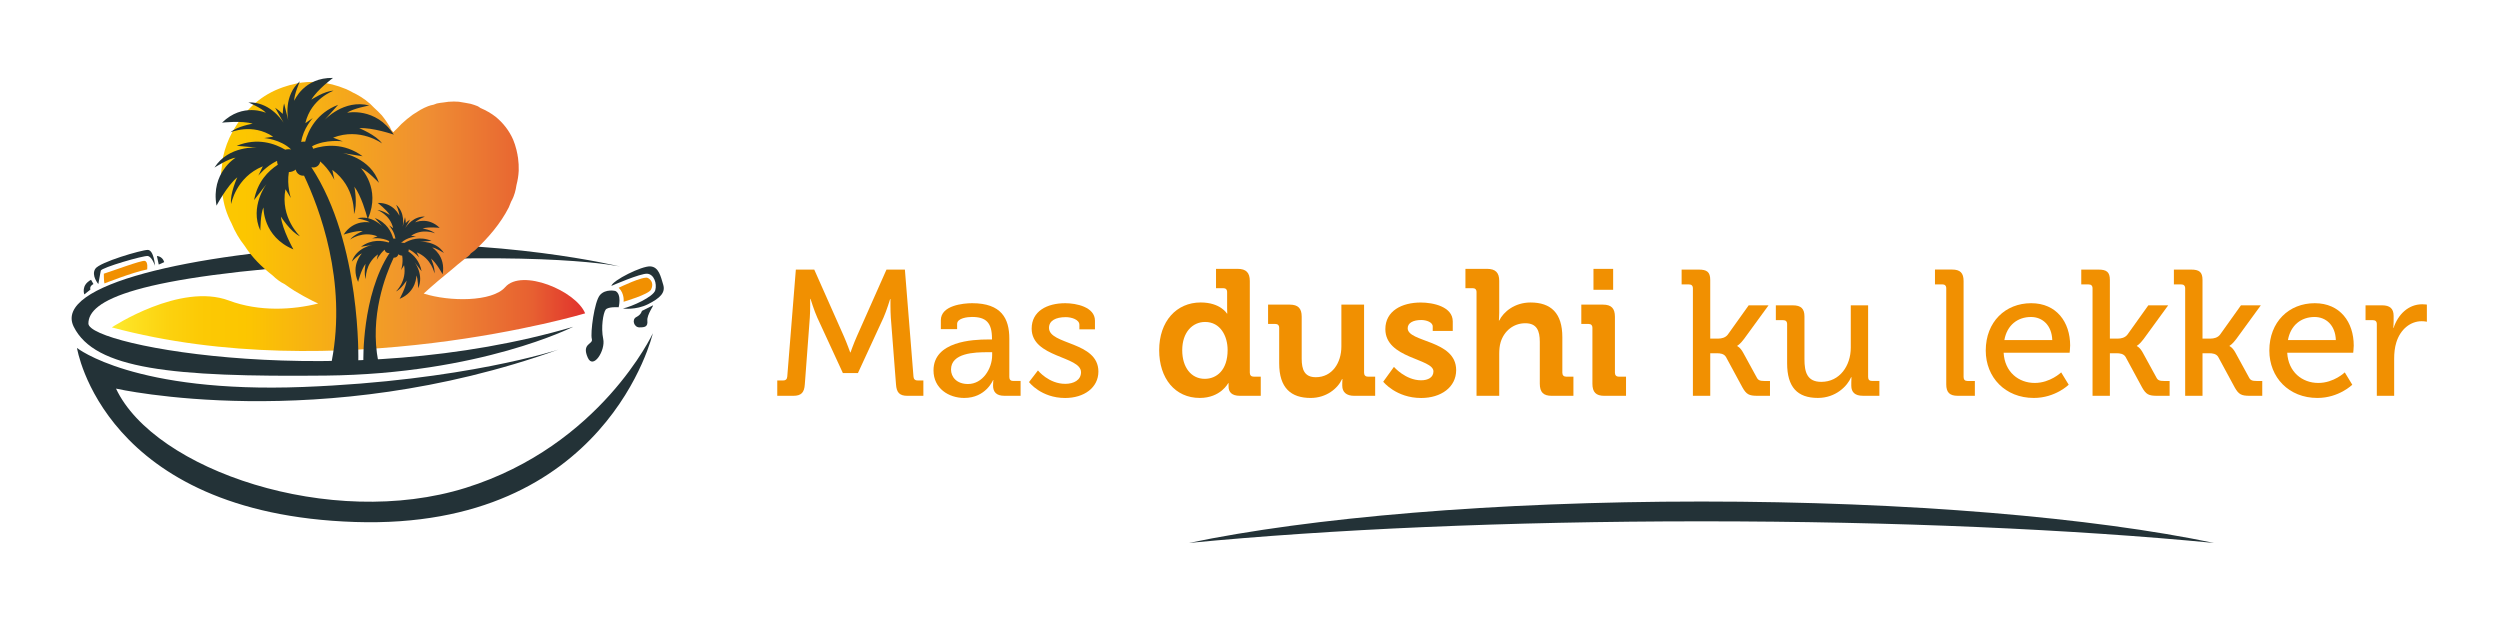
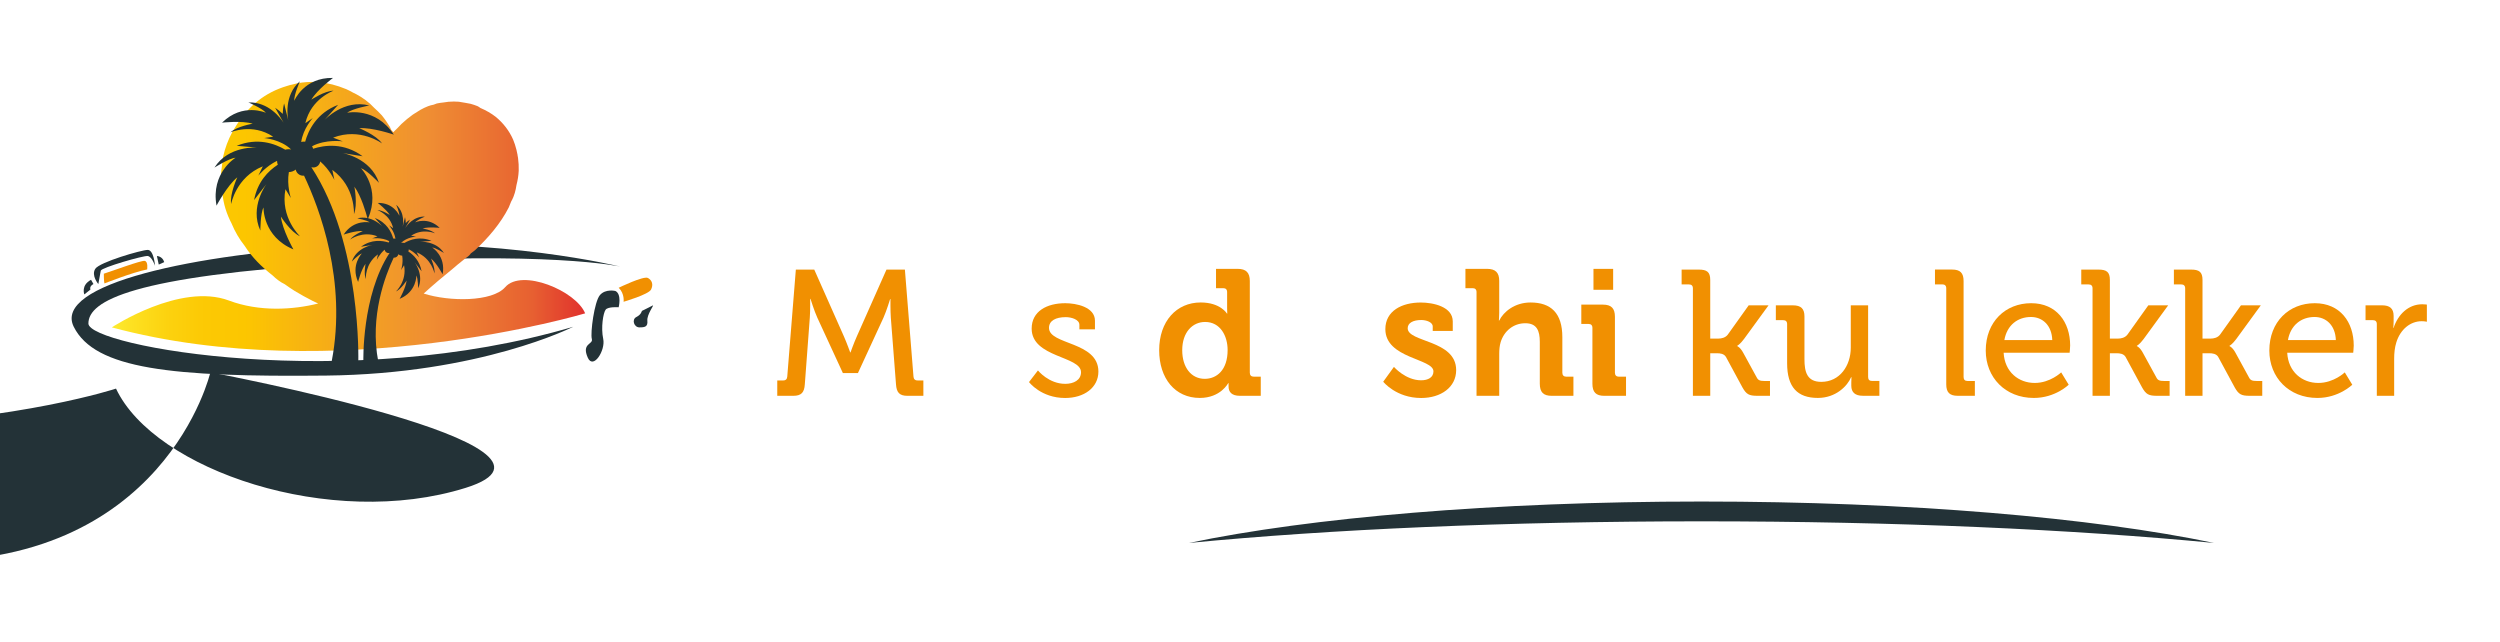
<svg xmlns="http://www.w3.org/2000/svg" id="Laag_1" x="0px" y="0px" viewBox="0 0 3835.75 985.14" style="enable-background:new 0 0 3835.75 985.14;" xml:space="preserve">
  <style type="text/css">	.st0{fill:#233237;}	.st1{fill:#F19001;}	.st2{fill:url(#SVGID_1_);}	.st3{fill:url(#SVGID_2_);}</style>
  <g id="XMLID_245_">
    <path id="XMLID_246_" class="st0" d="M2610.59,799.87c298.16,0,571.86,12.44,786.39,33.19c-185.16-38.73-468.61-63.56-786.39-63.56  c-317.82,0-601.28,24.79-786.39,63.56C2038.78,812.27,2312.47,799.87,2610.59,799.87z" />
  </g>
  <g>
    <path class="st0" d="M500,576.26c237.1-2.5,379.39-74.87,379.39-74.87c-346.93,102.34-743.76,29.97-743.76-4.99  s67.38-72.37,386.84-92.35c319.46-19.98,429.29,4.99,429.29,4.99s-182.2-44.9-419.3-32.46c-237.1,12.49-451.77,59.89-419.3,124.81  C145.58,566.27,262.91,578.75,500,576.26z" />
-     <path class="st0" d="M714.63,748.47C507.45,813.35,236.66,721,178,596.23c0,0,313.24,71.15,678.87-59.89  c0,0-144.88,47.9-391.83,57.39c-259.57,9.99-346.93-59.89-346.93-59.89s39.96,254.58,426.79,267.06s456.76-289.54,456.76-289.54  S921.8,683.59,714.63,748.47z" />
+     <path class="st0" d="M714.63,748.47C507.45,813.35,236.66,721,178,596.23c0,0-144.88,47.9-391.83,57.39c-259.57,9.99-346.93-59.89-346.93-59.89s39.96,254.58,426.79,267.06s456.76-289.54,456.76-289.54  S921.8,683.59,714.63,748.47z" />
    <path class="st0" d="M949.23,471.42c0,0,4.99-19.98-4.99-24.97c0,0-14.98-3.72-23.7,6.22c-8.72,9.99-14.98,58.66-12.49,67.38  s-16.21,6.22-6.22,28.7c8.4,18.89,27.47-11.21,23.7-28.7c-3.77-17.48,0-39.96,3.72-44.9C933.02,470.19,949.23,471.42,949.23,471.42  z" />
-     <path class="st0" d="M1017.56,436.78c-3.72-12.17-6.54-27.15-19.66-28.06c-13.12-0.95-58.03,21.52-59.89,29.97  c0,0,44.9-19.66,55.21-18.71c10.31,0.95,14.98,14.98,12.17,25.29c-2.82,10.31-36.5,25.29-49.63,28.06c0,0,19.66,2.82,38.37-6.54  C1012.88,457.39,1021.33,448.95,1017.56,436.78z" />
    <path class="st0" d="M154.62,415.26c0.95-4.68,65.52-23.38,72.06-22.47c6.54,0.95,11.21,14.98,11.21,14.98s-1.86-24.34-11.21-24.34  s-73.92,18.71-80.5,29.01c-6.54,10.31,4.68,23.38,4.68,23.38S153.71,419.93,154.62,415.26z" />
    <path class="st0" d="M138.73,444.27c-1.86-5.63,4.68-8.45,4.68-8.45l-3.72-6.54c-15.89,8.45-10.31,22.47-10.31,22.47L138.73,444.27  z" />
    <path class="st0" d="M1001.67,468.61c-5.63,2.82-16.84,8.45-16.84,8.45s-0.95,5.63-8.45,9.35c-7.49,3.72-3.72,15.89,4.68,15.89  c8.45,0,13.12-0.95,12.17-10.31C992.31,482.64,1004.16,467.38,1001.67,468.61z" />
    <path class="st0" d="M251.96,402.18c-2.82-9.35-11.21-9.35-11.21-9.35l2.82,13.12L251.96,402.18z" />
  </g>
  <g>
    <path class="st1" d="M994.18,426.52c-6.54-3.72-44.9,14.98-44.9,14.98c9.35,9.35,7.49,21.52,7.49,21.52s38.37-11.21,42.13-18.71  C1002.58,436.78,1000.71,430.24,994.18,426.52z" />
    <path class="st1" d="M222,400.27c-5.63-0.95-50.53,15.89-62.7,19.66c0,0,0,12.17,0.95,14.98c0,0,42.13-16.84,65.52-21.52  C225.77,413.39,227.63,401.23,222,400.27z" />
  </g>
  <g>
    <linearGradient id="SVGID_1_" gradientUnits="userSpaceOnUse" x1="171.555" y1="672.028" x2="897.83" y2="672.028" gradientTransform="matrix(1 0 0 -1 0 1004.143)">
      <stop offset="0" style="stop-color:#FDEB2F" />
      <stop offset="0.04" style="stop-color:#FDE122" />
      <stop offset="0.117" style="stop-color:#FCD20F" />
      <stop offset="0.196" style="stop-color:#FCC904" />
      <stop offset="0.281" style="stop-color:#FCC600" />
      <stop offset="0.668" style="stop-color:#EF8E33" />
      <stop offset="0.888" style="stop-color:#E76031" />
      <stop offset="1" style="stop-color:#E1312D" />
    </linearGradient>
    <path class="st2" d="M775.15,440.55c-19.93,22.84-85.72,22.47-125.09,9.85c14.35-13.08,28.97-25.47,44.5-38l0,0l0,0  c4.9-4.49,10.85-8.99,16.3-13.48c2.18-2,4.72-3.5,7.04-5.31c0.64-0.54,1.23-1.04,1.86-1.59c0.95-0.91,1.82-1.95,2.54-3.18  c2.22-1.54,4.31-3.18,6.4-4.86c20.52-19.11,39.46-41.23,51.94-65.84c1.27-2.86,2.45-5.77,3.54-8.76c1.36-2.32,2.5-4.72,3.5-7.17  c0.77-2.09,1.5-4.13,2.18-6.27c1.14-3.86,1.95-7.85,2.54-11.94c1.91-7.31,3.09-14.62,3.45-21.98c0.18-6.45-0.14-13.03-1.04-19.71  c-0.23-1.36-0.45-2.68-0.73-4.04c0-0.18,0-0.32,0-0.5c-0.45-2.59-1-5.22-1.68-7.85c-1.36-5.58-3.09-10.81-5.13-15.71  c-5.99-13.71-15.3-25.56-26.65-34.92c-6.95-5.4-14.85-9.94-23.61-13.67c-1.45-1.14-2.95-2.09-4.54-2.86  c-3.36-1.32-6.81-2.45-10.26-3.45c-2.41-0.54-4.81-0.95-7.22-1.36c-3.63-0.68-7.31-1.36-10.94-1.86c-2.59-0.23-5.18-0.32-7.76-0.32  c-5.49,0-10.99,0.5-16.35,1.5l0,0c0,0,0,0-0.05,0c-3.31,0.32-6.54,0.82-9.72,1.5c-1.68,0.5-3.31,1.14-4.95,1.86  c-2.86,0.5-5.58,1.27-8.26,2.22c-4.04,1.59-7.95,3.45-11.76,5.58c-3.13,1.82-6.17,3.77-9.22,5.77c-0.91,0.59-1.82,1.18-2.72,1.73  c-6.04,4.27-11.76,9.08-17.21,14.17c-4.18,4.31-8.22,8.76-12.71,12.76l0,0c-1-1.14-2-2.32-3-3.45l0,0  c-0.68-1.73-1.45-3.36-2.27-4.99c-3.81-5.99-7.67-11.9-12.12-17.3c-3.68-4.09-7.67-7.9-11.76-11.58l0,0  c-4.04-4.4-8.4-8.31-13.08-11.8c-4.36-3.27-8.99-6.22-13.8-8.81c-1.91-1.04-3.81-2-5.81-2.91l0,0c-3.36-1.91-6.81-3.68-10.35-5.27  c-0.18-0.05-0.32-0.14-0.5-0.18c-13.76-5.68-27.65-9.35-41.73-10.53c-3.22-0.23-6.45-0.36-9.72-0.36c-5.45,0-10.9,0.36-16.3,1.04  c-5.36,0.73-10.72,1.86-16.12,3.41c-0.27,0.05-0.59,0.05-0.86,0.05c-1.86,0.5-3.68,1.09-5.49,1.68  c-33.6,9.9-59.02,30.47-78.09,60.89h0.09c-2.22,3.41-4.36,6.9-6.31,10.49c-6.13,11.35-10.76,23.88-13.71,36.82  c-0.59,3.31-1.04,6.63-1.32,9.99l0,0c-1.09,7.85-2.18,15.71-2.27,23.61c0.05,2.68,0.14,5.36,0.36,7.99c0.05-0.5,0.14-1,0.23-1.5  c-0.09,0.64-0.14,1.27-0.18,1.91c0.36,4.68,0.95,9.26,1.86,13.8c1.63,16.84,6.58,32.51,14.39,47.36l-0.05-0.05l0,0  c4.86,11.85,11.76,23.75,19.89,33.96l0,0c11.4,17.8,26.15,32.37,42.63,45.22c5.72,5.54,11.94,10.4,18.98,13.76l0,0  c4.95,3.59,9.99,6.99,15.16,10.26c8.99,5.4,18.07,10.53,27.42,15.21c2.86,1.41,5.77,2.72,8.67,4.09  c-38.68,9.72-90.17,12.99-136.94-4.54c-74.87-28.06-179.71,41.18-179.71,41.18c344.43,92.67,726.27-21.52,726.27-21.52  C883.71,446.13,800.44,411.53,775.15,440.55z M350.81,260.43h0.09v0.09L350.81,260.43z M415.96,319.5L415.96,319.5h0.05H415.96z   M468.04,268.97l-0.05-0.09l0.14-0.05L468.04,268.97z M606.57,361.68l0.05,0.14l-0.14-0.05L606.57,361.68z M537.64,307.92  c-0.27,0.54-0.68,0.95-1.32,1C536.83,308.6,537.23,308.24,537.64,307.92z" />
    <linearGradient id="SVGID_2_" gradientUnits="userSpaceOnUse" x1="339.05" y1="719.989" x2="339.275" y2="719.989" gradientTransform="matrix(1 0 0 -1 0 1004.143)">
      <stop offset="0" style="stop-color:#FDEB2F" />
      <stop offset="0.04" style="stop-color:#FDE122" />
      <stop offset="0.117" style="stop-color:#FCD20F" />
      <stop offset="0.196" style="stop-color:#FCC904" />
      <stop offset="0.281" style="stop-color:#FCC600" />
      <stop offset="0.668" style="stop-color:#EF8E33" />
      <stop offset="0.888" style="stop-color:#E76031" />
      <stop offset="1" style="stop-color:#E1312D" />
    </linearGradient>
    <path class="st3" d="M339.05,282.54c0,0.14,0,0.27,0,0.41c0,0.86,0.09,1.82,0.23,2.82c-0.09-0.91-0.18-1.82-0.18-2.68  C339.09,282.95,339.09,282.77,339.05,282.54z" />
  </g>
  <path class="st0" d="M663,379.71c5.77,0.5,18.12,8.49,18.12,8.49c-12.12-19.16-36.64-17.21-36.64-17.21l17.57-1.5 c-17.84-7.36-32.83-1.91-41.64,3.31c-0.91-0.27-1.82-0.41-2.82-0.41c-0.77,0-1.54,0.09-2.27,0.27c8.94-8.76,23.11-9.81,23.11-9.81 l-7.67-1.18c18.12-12.03,36.73-3.68,36.73-3.68c-5.68-5.27-19.16-7.45-19.16-7.45c9.49-2.86,26.29-0.91,26.29-0.91 c-17.84-17.53-37.68-8.45-37.68-8.45c3.22-3.9,15.03-8.9,15.03-8.9c-17.39-0.59-27.74,13.71-29.97,17.21c0-0.05,0-0.09,0-0.09 l7.08-12.53c-2.5,1.63-4.63,3.41-6.49,5.27c-0.05-2.82-0.41-5.81-1.18-8.94l-3.59,14.71l0,0c0.5-2.32,4.04-21.48-9.94-33.73 c0,0,5.18,11.71,4.86,16.8c0,0-8.22-20.2-33.24-19.66c0,0,13.58,10.13,18.57,18.66c0,0-11.31-7.63-19.07-7.67 c0,0,19.3,6.63,24.25,27.83l-6.4-4.4c0,0,8.4,9.17,9.9,20.57c-0.73-0.23-1.5-0.36-2.32-0.36c-0.36,0-0.73,0.05-1.09,0.09 c-2.72-9.85-9.81-24.61-28.29-31.6l11.76,13.12c0,0-8.76-9.63-21.93-12.71c19.61-45.9-11.21-76.87-11.21-76.87 c9.81,3.41,27.79,22.52,27.79,22.52c-12.76-38.5-56.16-45.72-56.16-45.72l31.1,4.99c-29.01-21.34-58.71-17.16-76.01-11.53 c-0.36-1.36-0.86-2.68-1.59-3.86c21.25-11.21,47.17-7.45,47.17-7.45l-14.85-5.72c41.54-16.12,75.1,8.9,75.1,8.9 c-9.08-13.03-35.01-23.38-35.01-23.38c20.2-1.5,52.99,9.85,52.99,9.85c-27.92-42.95-71.6-33.55-71.6-33.55 c8.17-6.4,34.01-11.17,34.01-11.17c-39.27-10.12-68.88,22.47-68.88,22.47l21.07-23.47c-32.96,12.58-45.68,38.96-50.58,56.57 c-0.64-0.09-1.27-0.14-1.91-0.14c-1.45,0-2.82,0.23-4.13,0.59c2.72-20.43,17.75-36.78,17.75-36.78l-11.44,7.9 c8.85-37.91,43.36-49.81,43.36-49.81c-13.85,0.14-34.1,13.76-34.1,13.76c8.85-15.3,33.19-33.37,33.19-33.37 c-44.72-1-59.48,35.14-59.48,35.14c-0.59-9.04,8.67-30.01,8.67-30.01c-24.97,21.88-18.66,56.16-17.8,60.34c0,0,0,0,0-0.05 l-6.45-26.29c-1.36,5.63-2,10.94-2.09,16.03c-3.36-3.31-7.22-6.49-11.67-9.4l12.67,22.43c0,0.05,0,0.14,0.05,0.18 c-4.04-6.22-22.57-31.87-53.67-30.78c0,0,21.11,8.94,26.88,15.94c0,0-35.46-16.21-67.38,15.12c0,0,30.1-3.5,47.04,1.59 c0,0-24.06,3.95-34.28,13.35c0,0,33.33-14.98,65.7,6.58l-13.76,2.09c0,0,25.34,1.91,41.36,17.57c-1.32-0.32-2.63-0.45-4.04-0.45 c-1.77,0-3.45,0.27-5.04,0.73c-15.8-9.31-42.59-19.07-74.51-5.95l31.42,2.68c0,0-43.91-3.5-65.56,30.78c0,0,22.07-14.21,32.42-15.16 c0,0-38.23,23.06-29.19,73.51c0,0,16.16-30.69,31.87-43.45c0,0-11.8,25.34-9.49,41c0,0,7.31-41.18,48.63-57.89l-6.9,14.35 c0,0,11.44-14.35,28.74-22.79c0.05,2.09,0.41,4.13,1.14,5.99c-14.8,9.58-31.19,26.24-36.37,54.26l19.25-24.97 c0,0-26.7,35.01-9.63,71.78c0,0,0-26.24,4.81-35.46c0,0-1.32,44.63,45.95,64.34c0,0-17.07-30.19-19.25-50.35 c0,0,14.89,23.66,29.33,30.19c0,0-30.65-28.47-22.34-72.24l8.31,13.58c0,0-6.54-19.43-3.09-39.82c4-0.14,7.67-1.54,10.53-3.9 c1,5.36,5.72,9.44,11.4,9.44c0.45,0,0.91-0.05,1.36-0.09c23.34,49.22,66.29,161.73,42.41,284.95h40.86c0,0,4.95-180.75-72.01-297.85 c0.91,0.27,1.91,0.41,2.91,0.41c5.45,0,9.94-4.04,10.62-9.31c14.35,12.3,21.79,28.51,21.79,28.51l-3.22-15.57 c36.05,26.2,33.19,67.92,33.19,67.92c6.04-14.67,0.68-42.09,0.68-42.09c10.53,13.98,18.12,41.09,19.98,48.13 c-4.68-0.95-9.9-1.04-15.48,0.41c0,0,14.44,2.68,19.02,6.22c0,0-24.43-5.22-40.05,18.75c0,0,18.34-6.31,29.6-5.49 c0,0-14.48,5.81-19.57,13.08c0,0,18.75-13.98,41.95-4.95l-8.31,3.18c0,0,14.48-2.09,26.38,4.18c-0.41,0.68-0.68,1.41-0.91,2.18 c-9.67-3.13-26.29-5.49-42.5,6.45l17.39-2.77c0,0-24.29,4.04-31.42,25.56c0,0,10.03-10.72,15.53-12.58c0,0-17.62,17.66-5.9,43.81 c0,0,4.59-18.84,11.44-27.88c0,0-3,15.35,0.36,23.52c0,0-1.59-23.34,18.57-37.96l-1.82,8.72c0,0,4.13-9.08,12.17-15.94 c0.36,2.95,2.91,5.22,5.95,5.22c0.54,0,1.09-0.09,1.63-0.23c-43,65.47-40.23,166.49-40.23,166.49h22.84 c-13.35-68.88,10.67-131.76,23.7-159.28c0.27,0.05,0.5,0.05,0.77,0.05c3.18,0,5.81-2.27,6.36-5.27c1.63,1.32,3.68,2.13,5.9,2.18 c1.95,11.4-1.73,22.25-1.73,22.25l4.63-7.58c4.63,24.47-12.49,40.36-12.49,40.36c8.08-3.68,16.39-16.89,16.39-16.89 c-1.23,11.26-10.76,28.15-10.76,28.15c26.42-11.03,25.7-35.96,25.7-35.96c2.68,5.13,2.68,19.84,2.68,19.84 c9.53-20.57-5.4-40.14-5.4-40.14l10.76,13.94c-2.91-15.66-12.08-24.97-20.34-30.33c0.41-1.04,0.59-2.18,0.64-3.36 c9.67,4.72,16.07,12.71,16.07,12.71l-3.86-8.04c23.07,9.35,27.2,32.37,27.2,32.37c1.27-8.76-5.31-22.93-5.31-22.93 c8.81,7.13,17.84,24.29,17.84,24.29C684.39,392.6,663,379.71,663,379.71z" />
  <g>
    <path class="st1" d="M1401.54,577.66l-13.17-164.04h-28.24l-45.54,102.61c-4.68,10.44-9.63,24.43-9.63,24.43h-0.54  c0,0-4.95-13.98-9.58-24.43l-45.54-102.61h-28.24l-13.17,164.04c-0.27,3.86-2.18,6.04-6.04,6.04h-9.31v23.61h24.43  c12.62,0,17.03-5.22,17.84-17.57l7.67-102.34c0.82-11.53,0.54-28.79,0.54-28.79h0.54c0,0,5.77,18.66,10.44,28.79l39.23,85.04h23.06  l39.23-85.04c4.68-10.44,10.17-28.51,10.17-28.51h0.54c0,0-0.27,17.03,0.54,28.51l7.95,102.34c0.82,12.35,5.22,17.57,17.57,17.57  h24.43V583.7h-9.04C1403.72,583.7,1401.81,581.52,1401.54,577.66z" />
-     <path class="st1" d="M1548.6,578.48V519.5c0-30.74-12.08-54.3-57.07-54.3c-13.44,0-47.99,3.31-47.99,26.06v13.71h24.97v-7.95  c0-9.04,16.21-10.72,22.75-10.72c21.66,0,30.74,8.76,30.74,33.19v1.36h-6.04c-23.34,0-83.68,2.72-83.68,47.45  c0,27.7,23.34,42.27,47.17,42.27c33.19,0,44.18-27.42,44.18-27.42h0.54c0,0-0.54,3.59-0.54,8.22c0,9.9,4.95,15.89,17.3,15.89h24.97  v-22.75h-11.26C1550.78,584.52,1548.6,582.61,1548.6,578.48z M1522.26,545.02c0,20.57-14.53,44.18-37.05,44.18  c-17.57,0-26.06-10.99-26.06-22.2c0-25.52,36.23-26.61,56.26-26.61h6.86L1522.26,545.02L1522.26,545.02z" />
    <path class="st1" d="M1609.48,503.07c0-10.99,10.17-16.48,25.79-16.48c8.49,0,20.84,3.59,20.84,11.8v6.86H1680v-13.17  c0-21.11-28.79-26.88-45.54-26.88c-28.24,0-51.58,12.35-51.58,38.96c0,44.72,75.73,41.95,75.73,66.92  c0,12.08-11.26,17.84-24.15,17.84c-25.52,0-41.95-20.57-41.95-20.57l-13.71,17.84c0,0,18.39,24.43,55.44,24.43  c29.06,0,51.03-15.89,51.03-40.59C1685.22,523.63,1609.48,529.4,1609.48,503.07z" />
    <path class="st1" d="M1917.59,571.9V431.15c0-12.89-5.77-18.66-18.66-18.66h-33.19v29.65h10.99c3.86,0,6.04,1.91,6.04,6.04v24.7  c0,4.68,0.27,8.22,0.27,8.22h-0.54c0,0-9.9-17.03-40.32-17.03c-37.05,0-63.66,28.79-63.66,73.24c0,43.36,24.43,73.24,62.29,73.24  c32.1,0,43.63-22.75,43.63-22.75h0.54c0,0,0,2.18,0,5.22c0,8.22,4.68,14.26,17.3,14.26h32.1v-29.38h-10.72  C1919.77,577.94,1917.59,575.76,1917.59,571.9z M1848.44,581.25c-20.57,0-34.55-17.3-34.55-43.91c0-27.7,15.89-43.36,35.1-43.36  c23.34,0,34.55,21.39,34.55,43.09C1883.54,568.08,1866.56,581.25,1848.44,581.25z" />
-     <path class="st1" d="M2092.9,571.9V467.38h-34.82v64.2c0,24.97-13.98,47.17-39.23,47.17c-17.3,0-21.66-11.53-21.66-28.51v-64.47  c0-12.62-5.49-18.39-18.39-18.39h-33.19v29.65h10.99c3.86,0,6.04,1.91,6.04,6.04v54.3c0,38.14,18.39,53.21,48.26,53.21  c24.15,0,41.68-14.53,48.26-29.06h0.54c0,0-0.27,3-0.27,6.31v3.86c0,9.9,6.31,15.62,18.39,15.62h32.1v-29.38h-10.99  C2095.08,577.94,2092.9,575.76,2092.9,571.9z" />
    <path class="st1" d="M2159.82,503.61c0-8.22,8.49-12.62,20.84-12.62c7.67,0,17.57,3.31,17.57,9.9v6.86h30.74v-14.53  c0-22.79-30.19-29.06-49.13-29.06c-29.06,0-54.3,12.89-54.3,40.86c0,45.27,73.78,44.99,73.78,64.75c0,9.31-8.22,13.71-18.93,13.71  c-23.88,0-41.68-20.57-41.68-20.57l-16.44,22.75c0,0,19.75,24.97,58.16,24.97c30.47,0,53.76-16.48,53.76-42.82  C2234.15,521.18,2159.82,525.54,2159.82,503.61z" />
    <path class="st1" d="M2397.1,571.9v-54.58c0-37.05-17.57-53.21-48.85-53.21c-24.15,0-41.41,14.26-47.99,27.7h-0.54  c0,0,0.54-4.95,0.54-11.8v-49.13c0-12.62-5.77-18.39-18.66-18.39h-33.19v29.65h10.99c3.86,0,6.04,1.91,6.04,6.04v159.14h34.82  v-64.2c0-6.58,0.54-12.62,2.18-18.12c5.22-17.03,19.48-29.06,37.87-29.06c17.57,0,22.2,11.53,22.2,28.51v64.2  c0,13.17,5.49,18.66,18.39,18.66h33.19v-29.38h-10.99C2399.32,577.94,2397.1,575.76,2397.1,571.9z" />
    <rect x="2444.86" y="412.53" class="st1" width="30.19" height="32.1" />
    <path class="st1" d="M2477.78,571.9v-85.86c0-12.89-5.49-18.66-18.39-18.66h-33.19v29.65h10.99c3.86,0,6.04,1.91,6.04,6.04v85.59  c0,13.17,5.49,18.66,18.39,18.66h33.19v-29.38h-10.99C2479.96,577.94,2477.78,575.76,2477.78,571.9z" />
    <path class="st1" d="M2695.31,579.07l-20.57-37.59c-4.68-8.76-9.31-10.44-9.31-10.44v-0.54c0,0,4.13-1.91,10.44-10.44l37.59-51.58  h-30.47l-32.1,44.99c-3.59,4.68-9.63,6.04-14.53,6.04h-12.35v-89.99c0-12.35-5.22-15.89-17.57-15.89h-26.33v22.75h11.26  c3.86,0,6.04,1.91,6.04,6.04v164.86h26.61v-65.29h10.44c4.4,0,10.72,0.54,13.71,5.77l25.24,46.63  c6.04,10.72,10.17,12.89,23.06,12.89h19.21v-22.75h-8.49C2700.26,584.52,2697.53,583.43,2695.31,579.07z" />
    <path class="st1" d="M2866.25,578.48V468.47h-26.61v65.02c0,27.42-16.75,52.4-45.27,52.4c-21.93,0-25.79-15.35-25.79-34.55V485.5  c0-11.8-5.22-17.03-17.84-17.03h-26.06v22.75h11.26c3.86,0,6.04,1.91,6.04,6.04v60.07c0,36.78,15.89,53.21,47.17,53.21  c27.42,0,45.27-18.12,51.03-31.83h0.54c0,0-0.27,3.59-0.27,7.95v5.22c0,9.9,5.77,15.35,17.57,15.35h25.52v-22.75h-11.26  C2868.43,584.52,2866.25,582.61,2866.25,578.48z" />
    <path class="st1" d="M3012.73,578.48V431.15c0-12.35-5.22-17.57-17.57-17.57h-26.33v22.75h11.26c3.86,0,6.04,1.91,6.04,6.04V589.7  c0,12.35,5.22,17.57,17.57,17.57h26.33v-22.75h-11.26C3014.95,584.52,3012.73,582.61,3012.73,578.48z" />
    <path class="st1" d="M3116.43,465.2c-39.5,0-69.69,28.51-69.69,72.69c0,41.14,29.92,72.69,73.78,72.69  c32.92,0,53.49-20.3,53.49-20.3l-11.53-18.93c0,0-16.75,16.21-40.59,16.21c-24.7,0-46.08-16.75-47.72-46.36h101.25  c0,0,0.82-7.4,0.82-10.99C3176.22,494.26,3155.38,465.2,3116.43,465.2z M3075.29,521.73c4.13-23.07,20.57-35.37,40.86-35.37  c17.3,0,31.83,12.35,32.65,35.37H3075.29z" />
    <path class="st1" d="M3308.48,579.07l-20.57-37.59c-4.68-8.76-9.31-10.44-9.31-10.44v-0.54c0,0,4.13-1.91,10.44-10.44l37.59-51.58  h-30.47l-32.1,44.99c-3.59,4.68-9.63,6.04-14.53,6.04h-12.35v-89.99c0-12.35-5.22-15.89-17.57-15.89h-26.33v22.75h11.26  c3.86,0,6.04,1.91,6.04,6.04v164.86h26.61v-65.29h10.44c4.4,0,10.72,0.54,13.71,5.77l25.24,46.63  c6.04,10.72,10.17,12.89,23.06,12.89h19.21v-22.75h-8.49C3313.39,584.52,3310.66,583.43,3308.48,579.07z" />
    <path class="st1" d="M3450.6,579.07l-20.57-37.59c-4.68-8.76-9.31-10.44-9.31-10.44v-0.54c0,0,4.13-1.91,10.44-10.44l37.59-51.58  h-30.47l-32.1,44.99c-3.59,4.68-9.63,6.04-14.53,6.04h-12.35v-89.99c0-12.35-5.22-15.89-17.57-15.89h-26.33v22.75h11.26  c3.86,0,6.04,1.91,6.04,6.04v164.86h26.61v-65.29h10.44c4.4,0,10.72,0.54,13.71,5.77l25.24,46.63  c6.04,10.72,10.17,12.89,23.06,12.89h19.21v-22.75h-8.49C3455.5,584.52,3452.78,583.43,3450.6,579.07z" />
    <path class="st1" d="M3551.53,465.2c-39.5,0-69.69,28.51-69.69,72.69c0,41.14,29.92,72.69,73.78,72.69  c32.92,0,53.49-20.3,53.49-20.3l-11.53-18.93c0,0-16.75,16.21-40.59,16.21c-24.7,0-46.08-16.75-47.72-46.36h101.25  c0,0,0.82-7.4,0.82-10.99C3611.33,494.26,3590.49,465.2,3551.53,465.2z M3510.39,521.73c4.13-23.07,20.57-35.37,40.86-35.37  c17.3,0,31.83,12.35,32.65,35.37H3510.39z" />
    <path class="st1" d="M3716.44,466.83c-21.39,0-37.32,15.89-43.91,36.23h-0.54c0,0,0.54-4.13,0.54-9.63v-8.76  c0-11.26-5.77-16.21-17.84-16.21h-25.24v22.75h11.26c3.86,0,6.04,1.91,6.04,6.04v110.01h26.61v-56.8c0-8.49,0.82-17.03,3.27-24.97  c6.31-20.57,21.93-32.65,38.96-32.65c4.4,0,7.95,0.82,7.95,0.82v-26.33C3723.56,467.38,3719.98,466.83,3716.44,466.83z" />
  </g>
</svg>